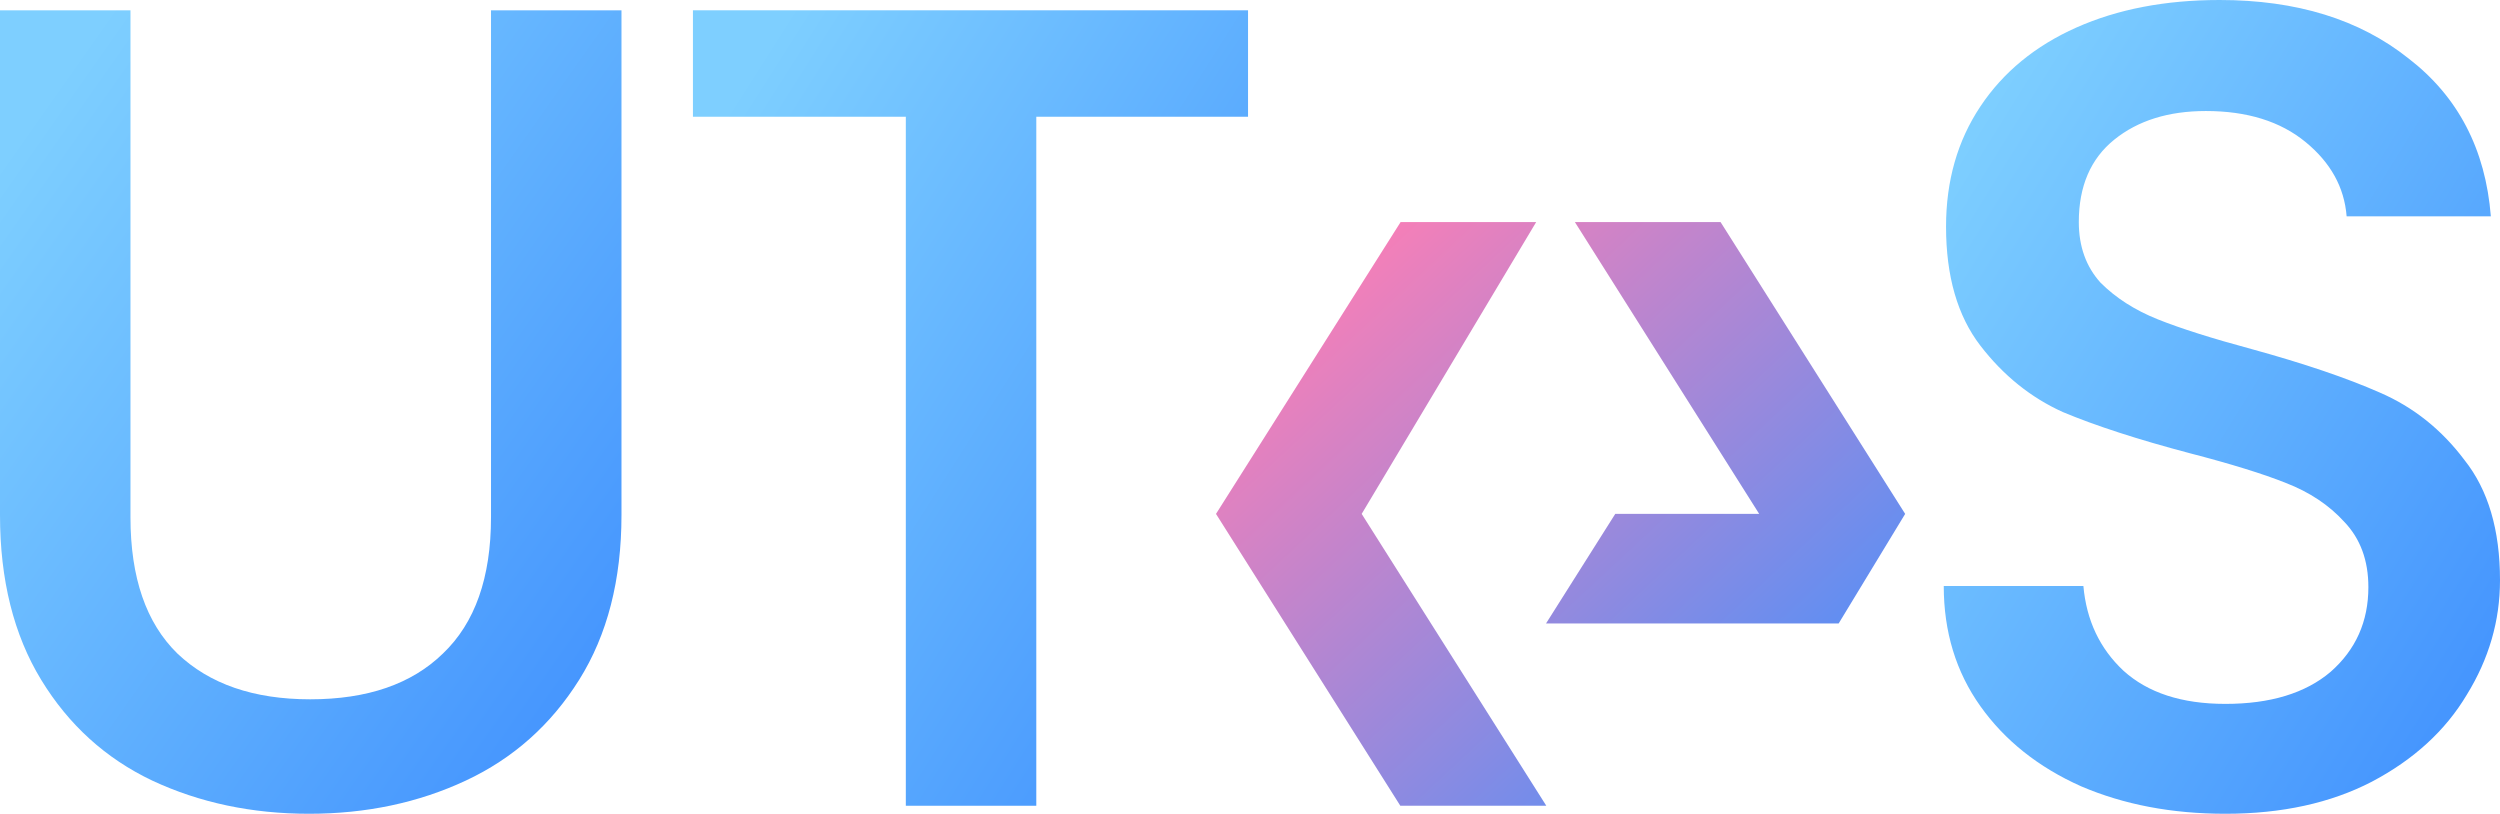
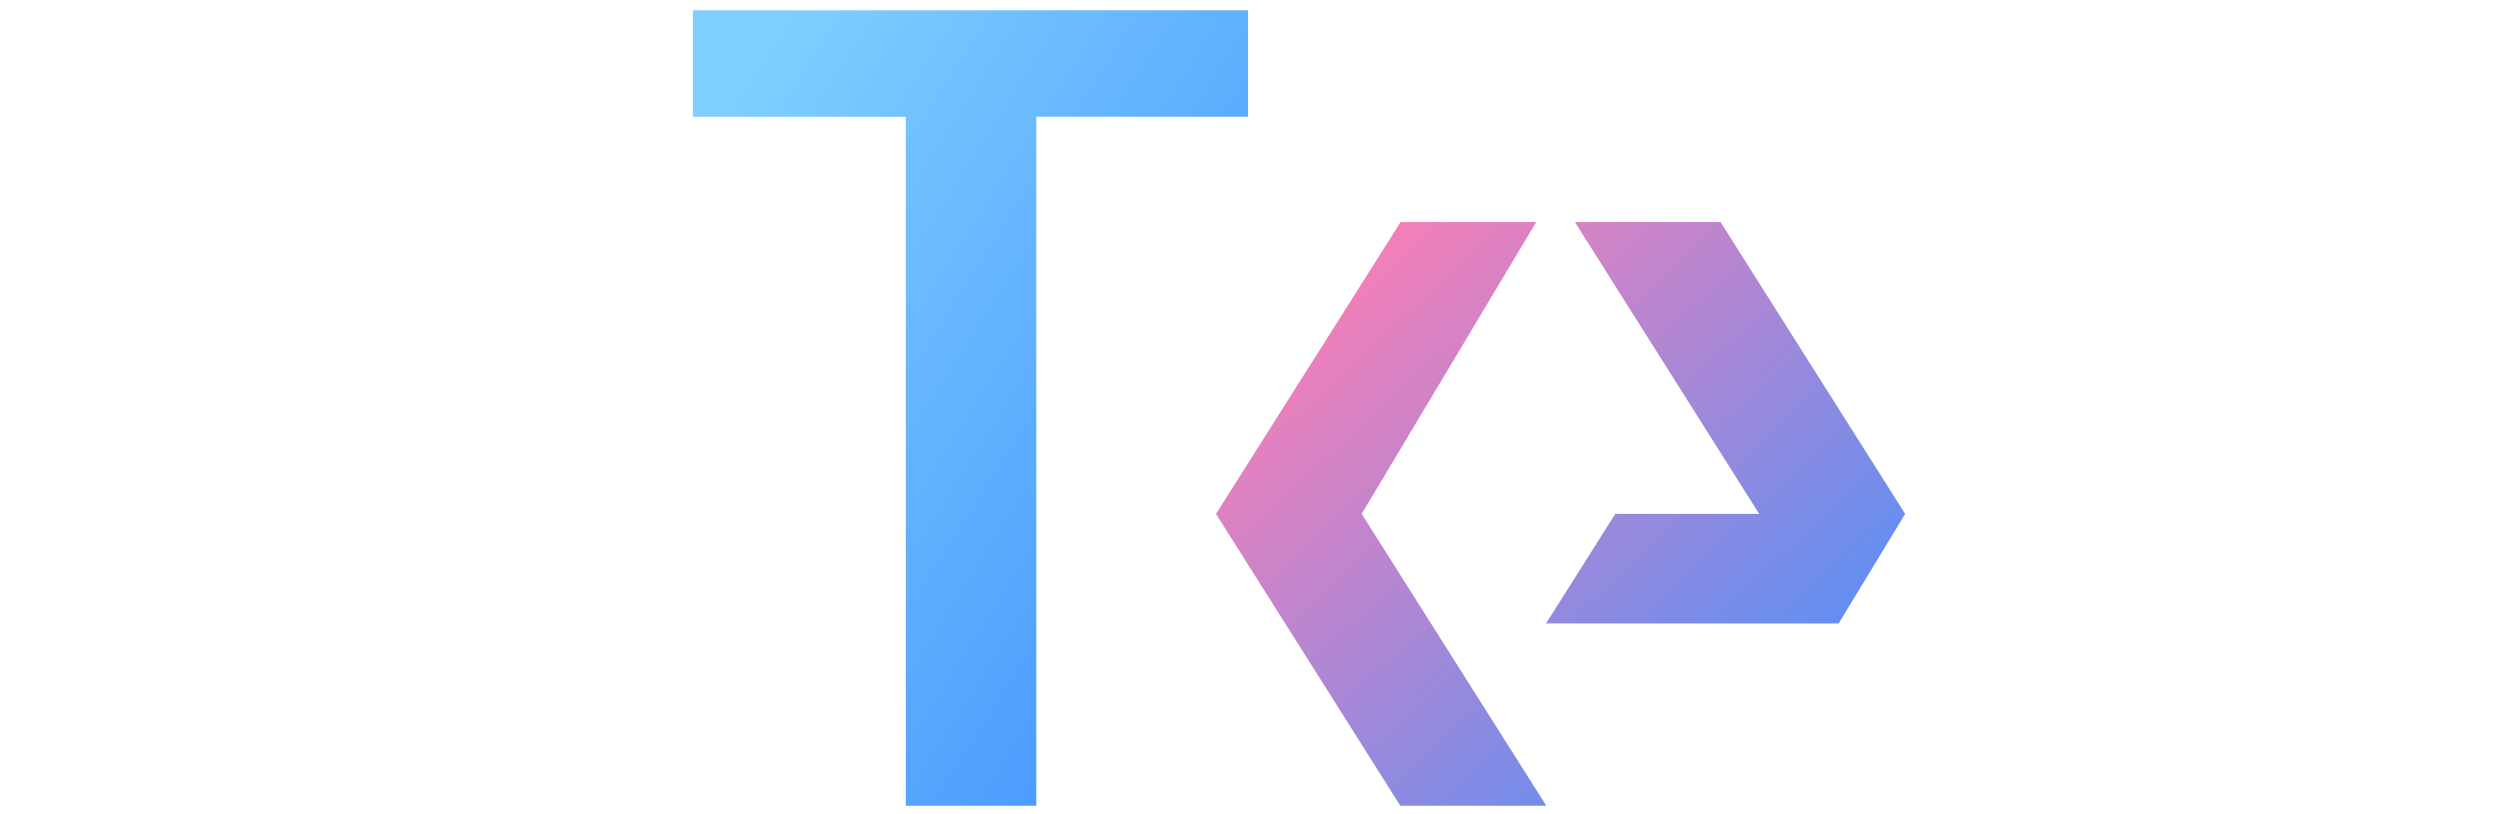
<svg xmlns="http://www.w3.org/2000/svg" width="3058" height="996" viewBox="0 0 3058 996" fill="none">
  <path fill-rule="evenodd" clip-rule="evenodd" d="M1713.24 271.6H1879.08L1665.6 628.6L1487.4 628.6L1713.24 271.6ZM1975.77 628.6H2152.56H2153.61H2330.4L2249.02 762.652H2072.23H2067.87H1891.08L1975.77 628.6ZM1487.4 628.6L1712.88 985.6H1891.43L1665.6 628.6L1487.4 628.6ZM1926.37 271.6H2104.57L2330.4 628.6L2151.85 628.6L1926.37 271.6Z" fill="url(#paint0_linear_43_26)" />
  <path d="M1526.6 12.6V142.8H1267.6V985.6H1108V142.8H847.602V12.6H1526.6Z" fill="url(#paint1_linear_43_26)" />
-   <path d="M159.6 12.6V632.8C159.6 706.533 178.733 762.067 217 799.4C256.2 836.734 310.333 855.4 379.4 855.4C449.4 855.4 503.533 836.734 541.8 799.4C581 762.067 600.6 706.533 600.6 632.8V12.6H760.2V630C760.2 709.334 742.933 776.533 708.4 831.6C673.867 886.667 627.667 927.733 569.8 954.8C511.933 981.867 448 995.4 378 995.4C308 995.4 244.067 981.867 186.2 954.8C129.267 927.733 84 886.667 50.4 831.6C16.8 776.533 0 709.334 0 630V12.6H159.6Z" fill="url(#paint2_linear_43_26)" />
-   <path d="M2722 995.4C2656.67 995.4 2597.87 984.2 2545.6 961.8C2493.33 938.467 2452.27 905.8 2422.4 863.8C2392.53 821.8 2377.6 772.8 2377.6 716.8H2548.4C2552.13 758.8 2568.47 793.333 2597.4 820.4C2627.27 847.467 2668.8 861 2722 861C2777.07 861 2820 847.933 2850.8 821.8C2881.6 794.733 2897 760.2 2897 718.2C2897 685.533 2887.2 658.933 2867.6 638.4C2848.93 617.867 2825.13 602 2796.2 590.8C2768.2 579.6 2729 567.467 2678.6 554.4C2615.13 537.6 2563.33 520.8 2523.2 504C2484 486.267 2450.4 459.2 2422.4 422.8C2394.4 386.4 2380.4 337.867 2380.4 277.2C2380.4 221.2 2394.4 172.2 2422.4 130.2C2450.4 88.2 2489.6 56 2540 33.6C2590.4 11.2 2648.73 0 2715 0C2809.27 0 2886.27 23.8 2946 71.4C3006.67 118.067 3040.27 182.467 3046.8 264.6H2870.4C2867.6 229.133 2850.8 198.8 2820 173.6C2789.2 148.4 2748.6 135.8 2698.2 135.8C2652.47 135.8 2615.13 147.467 2586.2 170.8C2557.27 194.133 2542.8 227.733 2542.8 271.6C2542.8 301.467 2551.67 326.2 2569.4 345.8C2588.07 364.467 2611.4 379.4 2639.4 390.6C2667.4 401.8 2705.67 413.933 2754.2 427C2818.6 444.733 2870.87 462.467 2911 480.2C2952.07 497.933 2986.6 525.467 3014.6 562.8C3043.53 599.2 3058 648.2 3058 709.8C3058 759.267 3044.47 805.933 3017.4 849.8C2991.27 893.667 2952.53 929.133 2901.2 956.2C2850.8 982.333 2791.07 995.4 2722 995.4Z" fill="url(#paint3_linear_43_26)" />
  <defs>
    <linearGradient id="paint0_linear_43_26" x1="1603.49" y1="299.469" x2="2242.34" y2="985.782" gradientUnits="userSpaceOnUse">
      <stop stop-color="#FF7EB4" />
      <stop offset="1" stop-color="#4292FE" />
    </linearGradient>
    <linearGradient id="paint1_linear_43_26" x1="941.11" y1="50.578" x2="1731.05" y2="552.165" gradientUnits="userSpaceOnUse">
      <stop stop-color="#7ECFFF" />
      <stop offset="1" stop-color="#4292FE" />
    </linearGradient>
    <linearGradient id="paint2_linear_43_26" x1="104.691" y1="50.96" x2="934.585" y2="635.052" gradientUnits="userSpaceOnUse">
      <stop stop-color="#7ECFFF" />
      <stop offset="1" stop-color="#4292FE" />
    </linearGradient>
    <linearGradient id="paint3_linear_43_26" x1="2471.3" y1="38.852" x2="3272.2" y2="536.98" gradientUnits="userSpaceOnUse">
      <stop stop-color="#7ECFFF" />
      <stop offset="1" stop-color="#4292FE" />
    </linearGradient>
  </defs>
</svg>